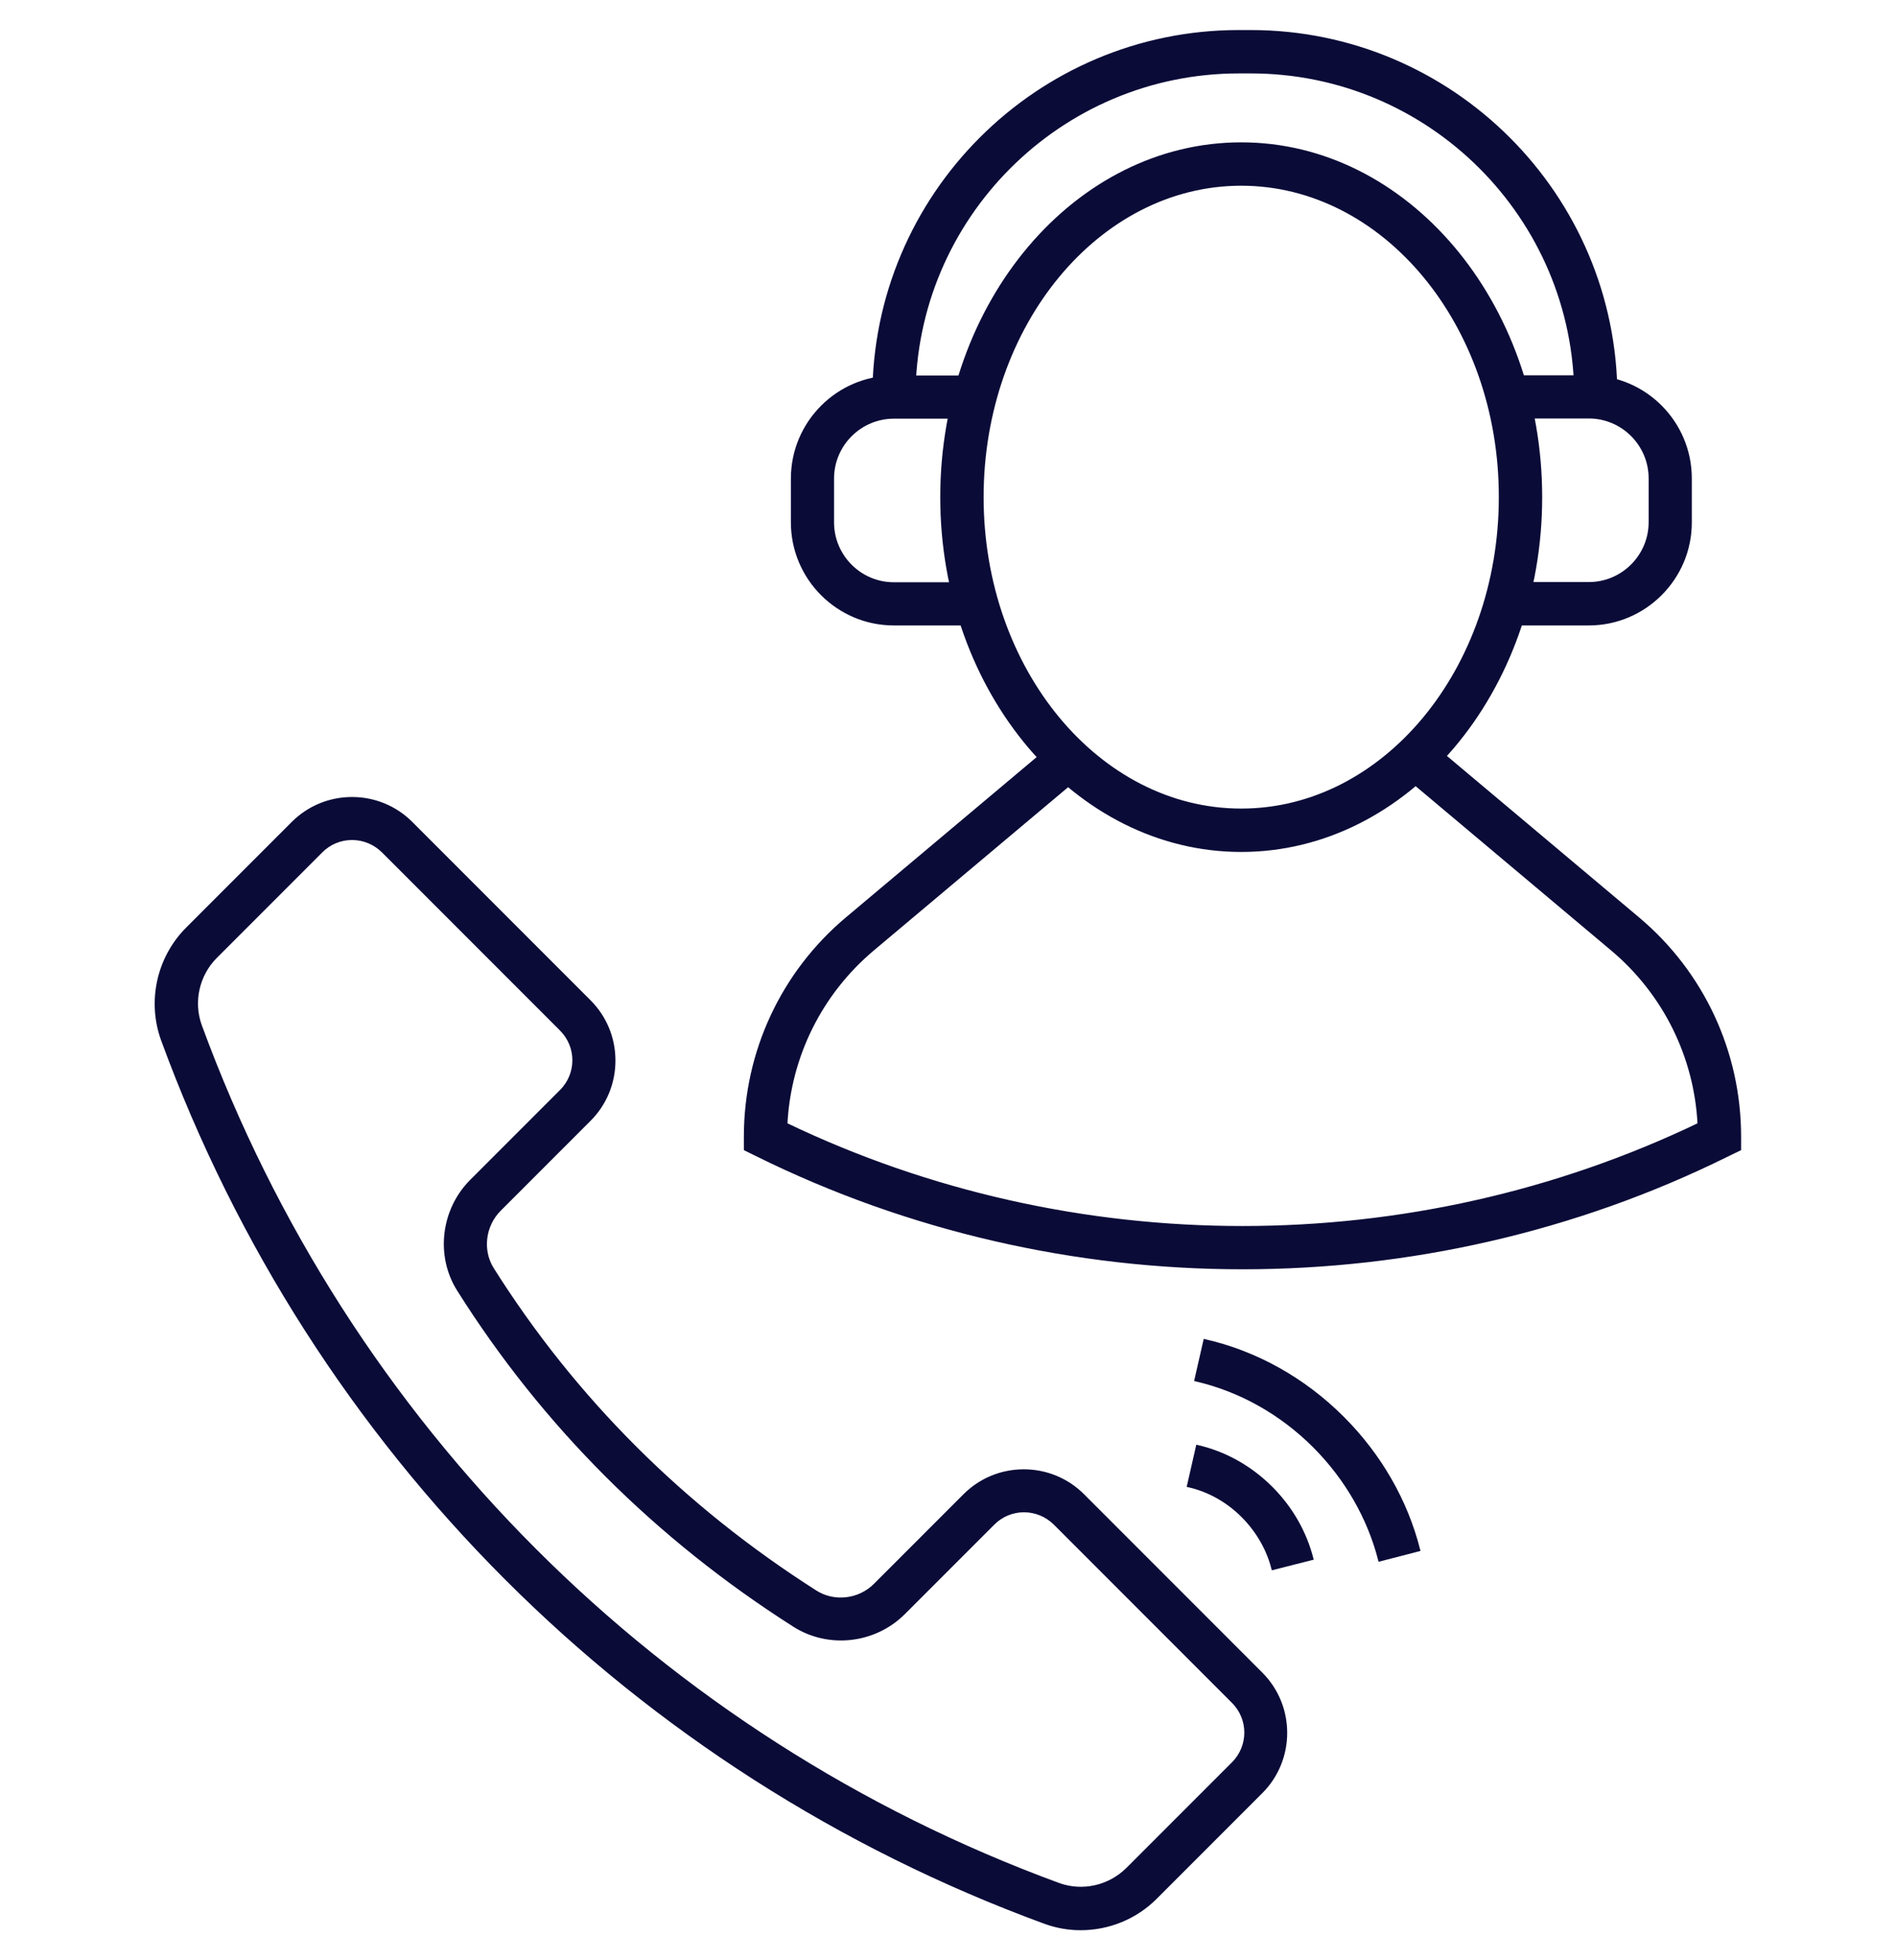
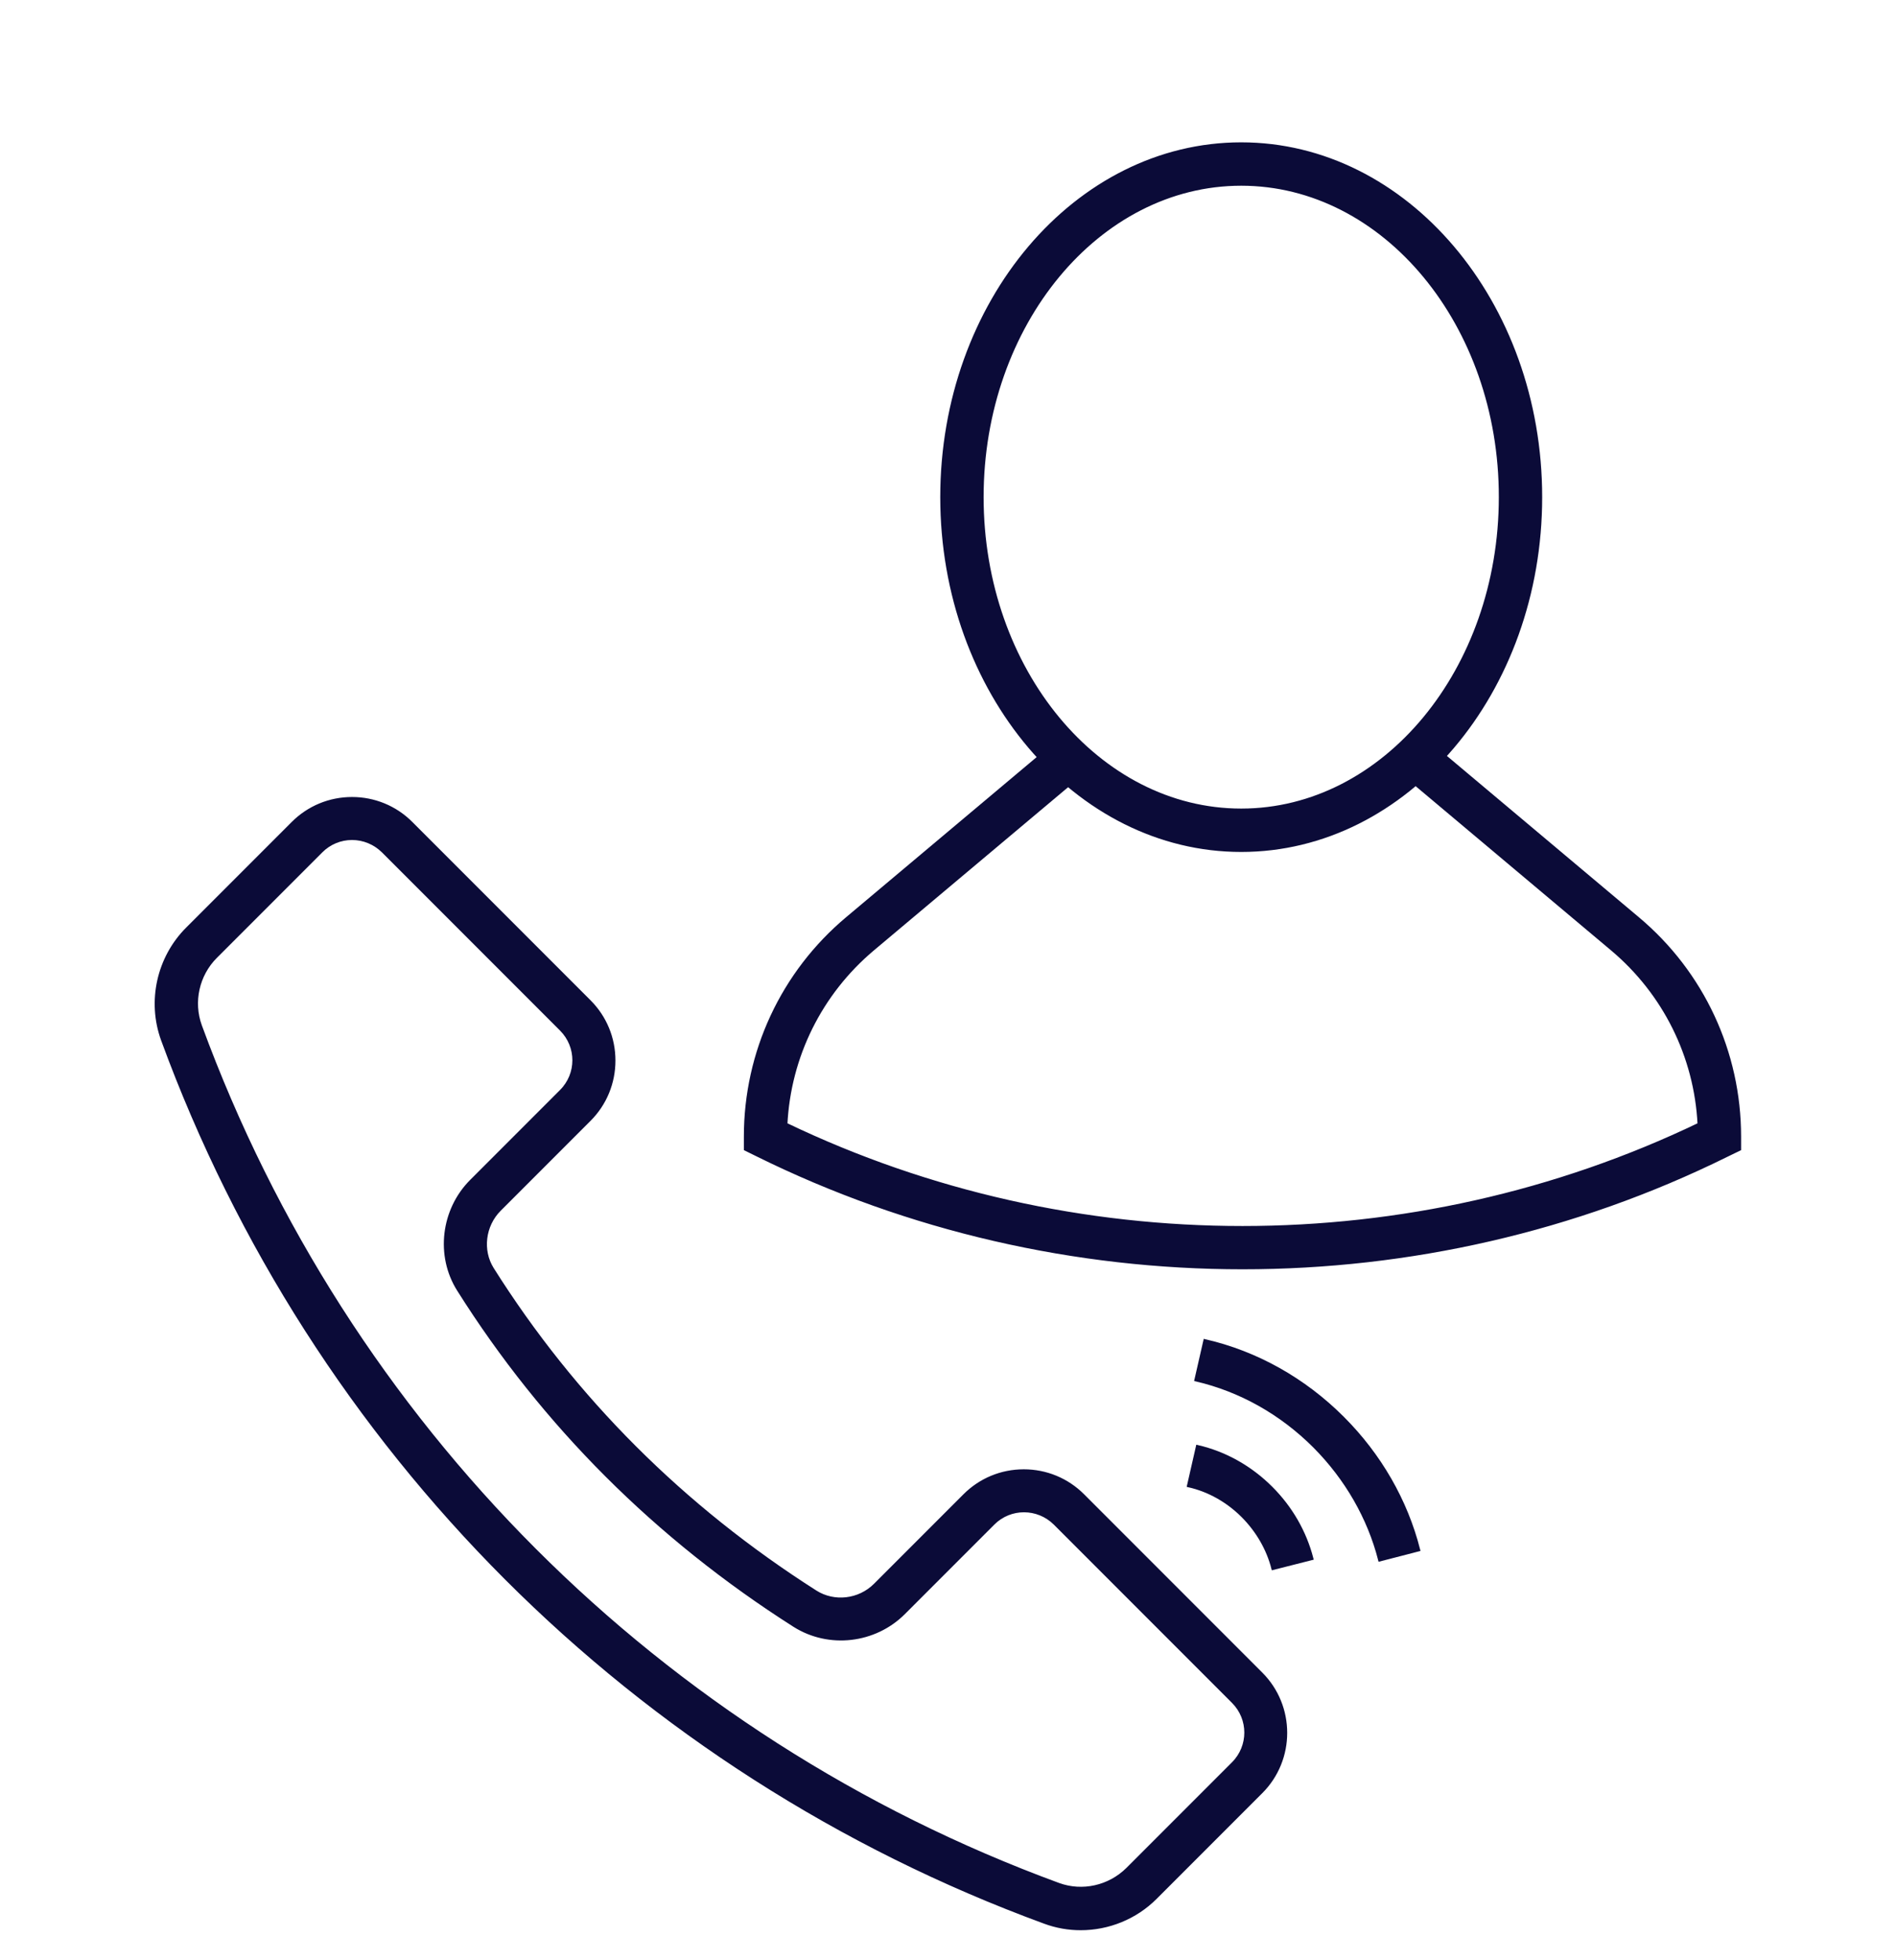
<svg xmlns="http://www.w3.org/2000/svg" fill="none" viewBox="0 0 60 62" height="62" width="60">
-   <path stroke-width="0.1" stroke="#0B0B38" fill="#0B0B38" d="M30.91 19.732H28.288C26.518 19.732 25.078 18.292 25.078 16.522V15.136C25.078 13.366 26.518 11.926 28.288 11.926H30.832V13.192H28.288C27.22 13.192 26.344 14.062 26.344 15.136V16.522C26.344 17.59 27.214 18.466 28.288 18.466H30.91V19.732Z" />
-   <path stroke-width="0.1" stroke="#0B0B38" fill="#0B0B38" d="M50.278 19.732H47.656V18.46H50.278C51.346 18.46 52.222 17.59 52.222 16.516V15.13C52.222 14.062 51.352 13.186 50.278 13.186H47.734V11.92H50.278C52.048 11.92 53.488 13.36 53.488 15.13V16.516C53.494 18.286 52.048 19.732 50.278 19.732Z" />
  <path stroke-width="0.1" stroke="#0B0B38" fill="#0B0B38" d="M39.322 40.096C34.042 40.096 28.756 38.902 23.944 36.52L23.59 36.346V35.95C23.59 33.28 24.76 30.766 26.806 29.05L33.4 23.512L34.216 24.484L27.622 30.022C25.966 31.414 24.976 33.412 24.868 35.56C33.946 39.916 44.692 39.916 53.77 35.56C53.662 33.412 52.672 31.414 51.016 30.022L44.422 24.484L45.238 23.512L51.832 29.05C53.878 30.766 55.048 33.28 55.048 35.95V36.346L54.628 36.55C49.84 38.914 44.578 40.096 39.322 40.096Z" />
  <path stroke-width="0.1" stroke="#0B0B38" fill="#0B0B38" d="M39.279 26.896C34.059 26.896 29.805 21.886 29.805 15.724C29.805 9.562 34.053 4.552 39.279 4.552C44.499 4.552 48.753 9.562 48.753 15.724C48.753 21.886 44.505 26.896 39.279 26.896ZM39.279 5.824C34.755 5.824 31.077 10.264 31.077 15.724C31.077 21.184 34.755 25.624 39.279 25.624C43.803 25.624 47.481 21.184 47.481 15.724C47.487 10.264 43.803 5.824 39.279 5.824Z" />
-   <path stroke-width="0.1" stroke="#0B0B38" fill="#0B0B38" d="M51.134 12.556H49.868C49.868 6.886 45.254 2.272 39.584 2.272H39.206C33.536 2.272 28.922 6.886 28.922 12.556H27.656C27.65 6.184 32.834 1 39.2 1H39.578C45.95 1 51.134 6.184 51.134 12.556Z" />
  <path stroke-width="0.1" stroke="#0B0B38" fill="#0B0B38" d="M34.198 61C33.814 61 33.43 60.934 33.058 60.796C20.08 56.038 9.904 45.862 5.146 32.89C4.702 31.672 5.008 30.292 5.926 29.374L9.268 26.032C9.766 25.534 10.432 25.258 11.14 25.258C11.848 25.258 12.514 25.534 13.012 26.032L18.652 31.672C19.15 32.17 19.426 32.836 19.426 33.544C19.426 34.252 19.15 34.918 18.652 35.416L15.808 38.26C15.31 38.758 15.214 39.55 15.58 40.132C18.166 44.236 21.604 47.674 25.81 50.35C26.398 50.722 27.19 50.632 27.694 50.128L30.526 47.296C31.024 46.798 31.69 46.522 32.398 46.522C33.106 46.522 33.772 46.798 34.27 47.296L39.91 52.936C40.942 53.968 40.942 55.648 39.91 56.68L36.568 60.022C35.932 60.658 35.074 61 34.198 61ZM11.14 26.518C10.774 26.518 10.426 26.662 10.168 26.92L6.826 30.262C6.256 30.832 6.064 31.69 6.34 32.446C10.972 45.07 20.872 54.97 33.496 59.602C34.252 59.878 35.104 59.686 35.68 59.116L39.022 55.774C39.562 55.234 39.562 54.364 39.022 53.824L33.382 48.184C32.842 47.65 31.972 47.644 31.432 48.184L28.6 51.016C27.682 51.934 26.23 52.102 25.138 51.412C20.77 48.634 17.2 45.064 14.512 40.798C13.828 39.718 14.002 38.266 14.914 37.354L17.758 34.51C18.298 33.97 18.298 33.1 17.758 32.56L12.118 26.92C11.854 26.662 11.506 26.518 11.14 26.518Z" />
  <path stroke-width="0.1" stroke="#0B0B38" fill="#0B0B38" d="M43.662 49.336C43.32 48.004 42.606 46.762 41.598 45.748C40.542 44.692 39.246 43.966 37.848 43.642L38.13 42.406C39.756 42.778 41.268 43.624 42.492 44.848C43.668 46.024 44.496 47.464 44.892 49.018L43.662 49.336Z" />
  <path stroke-width="0.1" stroke="#0B0B38" fill="#0B0B38" d="M40.283 49.606C40.127 48.994 39.797 48.424 39.335 47.956C38.849 47.47 38.255 47.134 37.613 46.99L37.895 45.754C38.765 45.952 39.575 46.408 40.229 47.062C40.859 47.692 41.297 48.46 41.513 49.294L40.283 49.606Z" />
</svg>